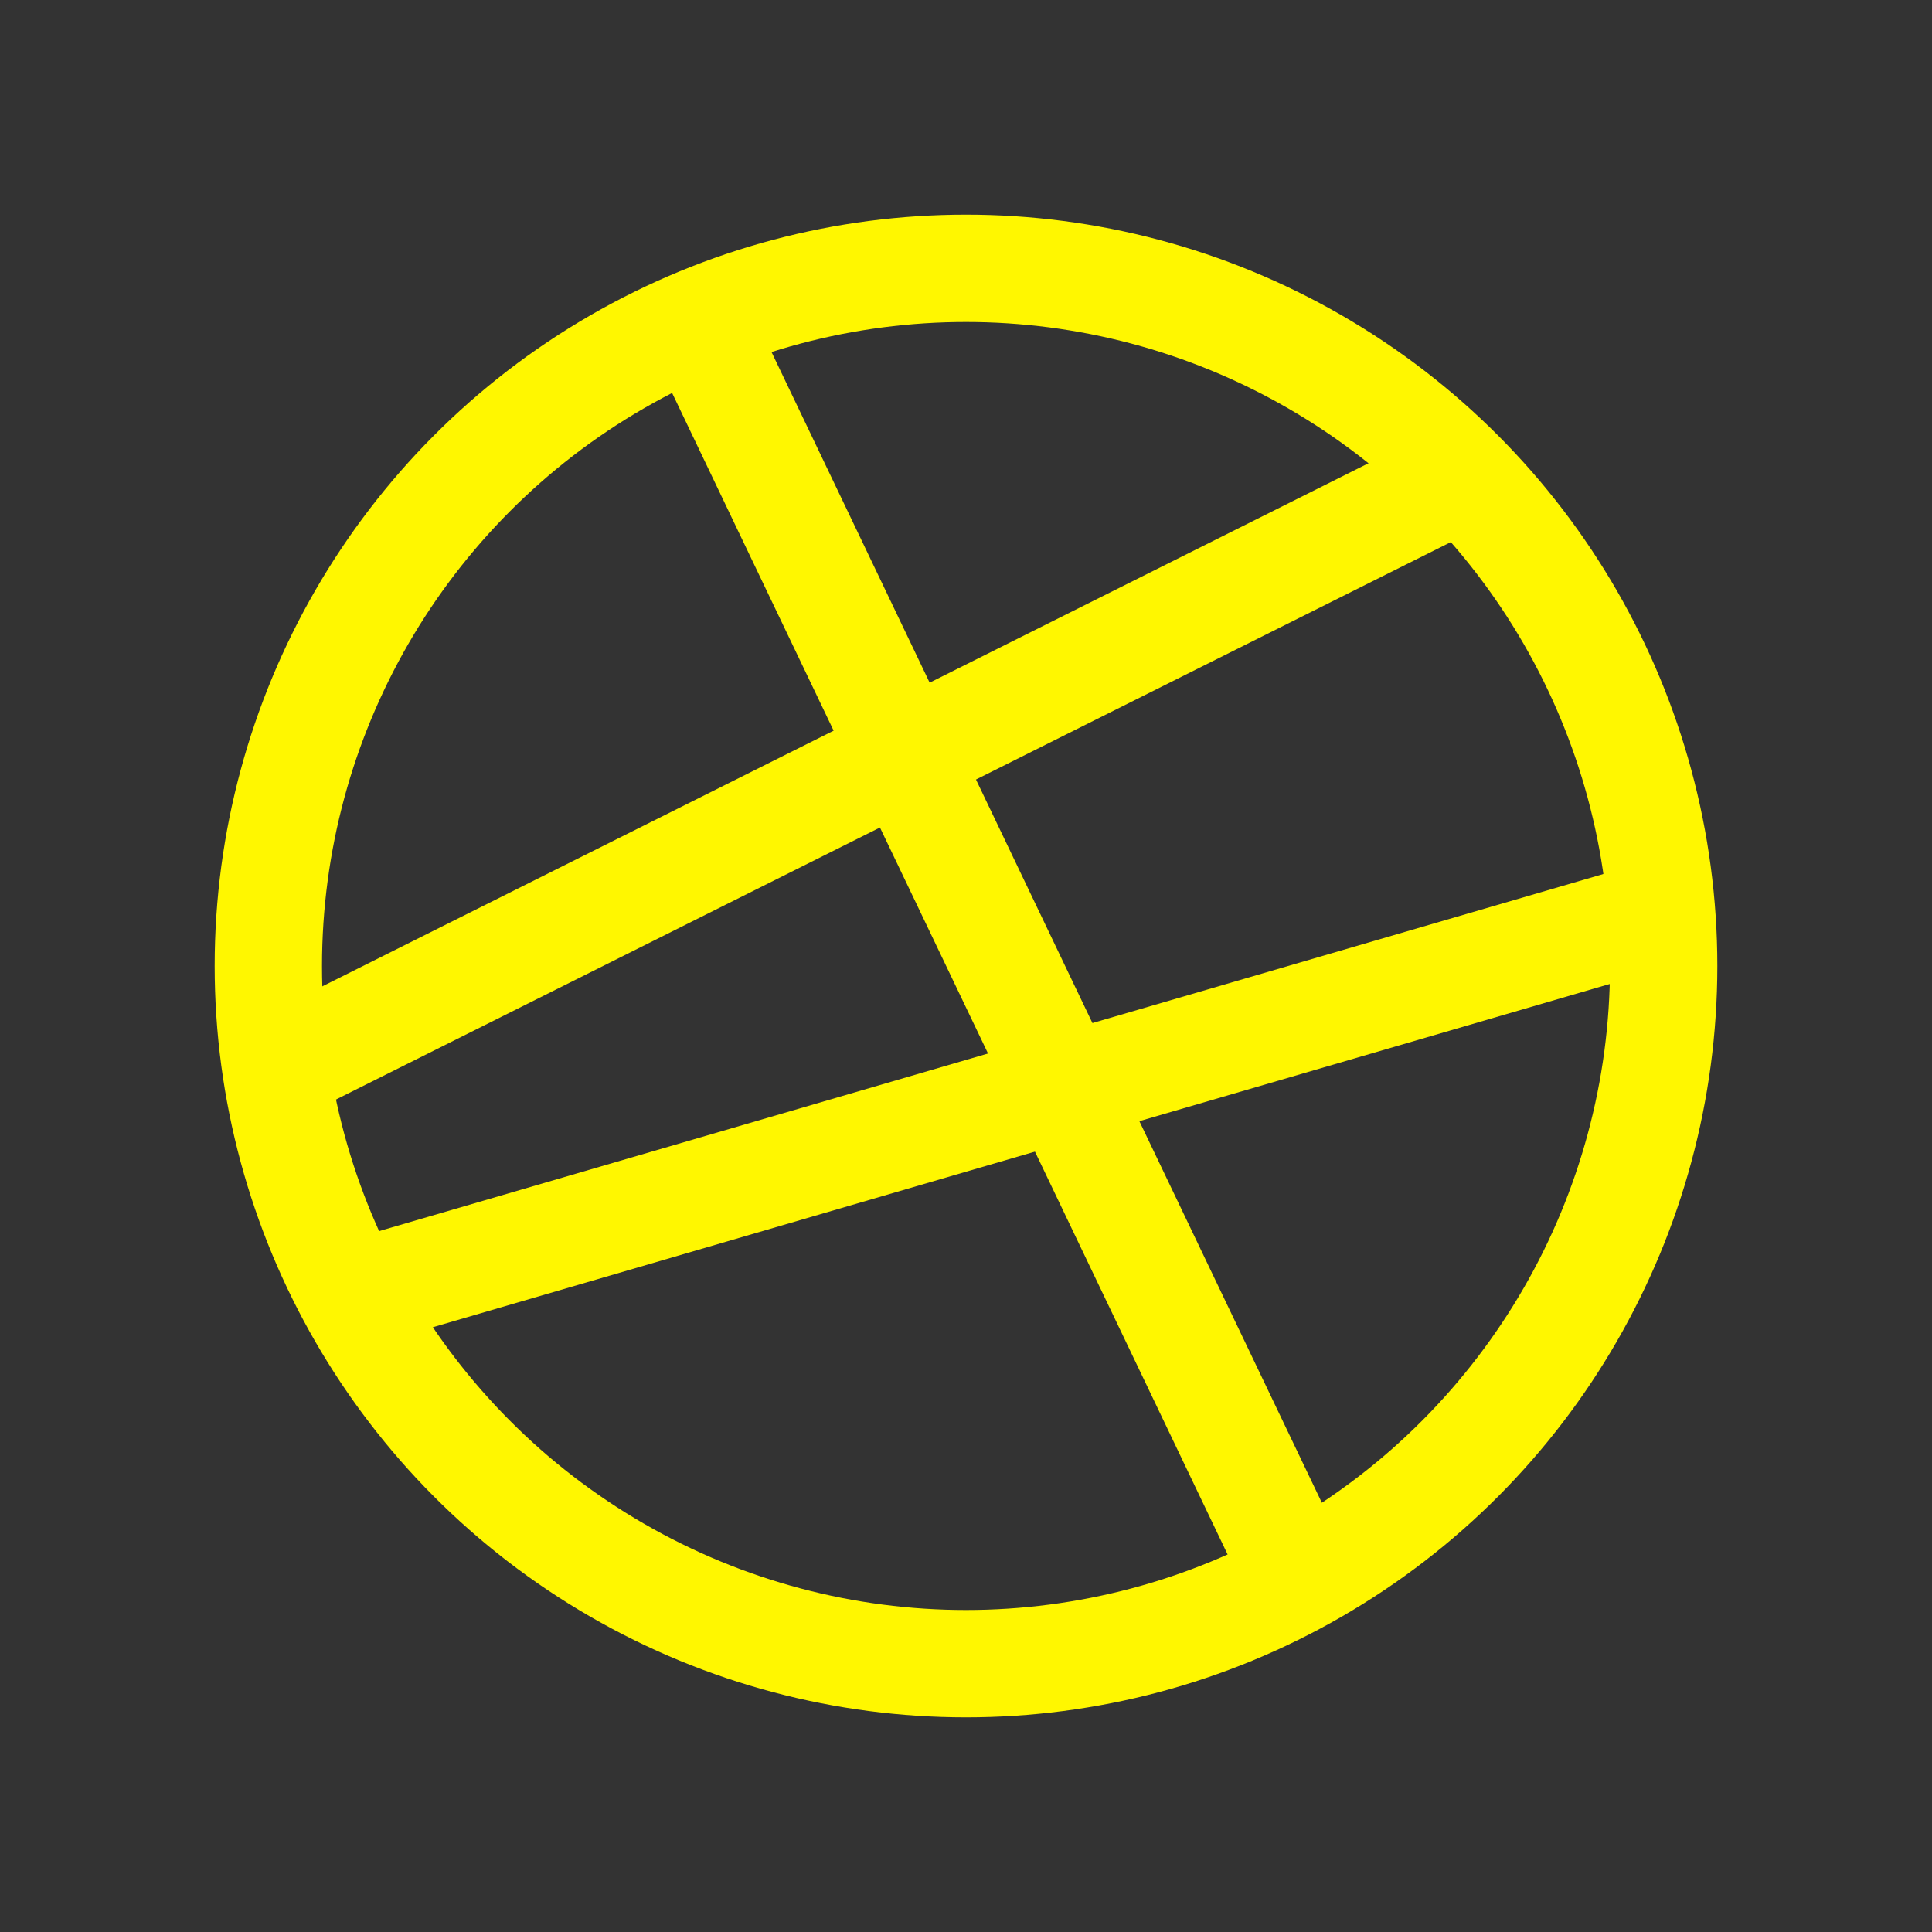
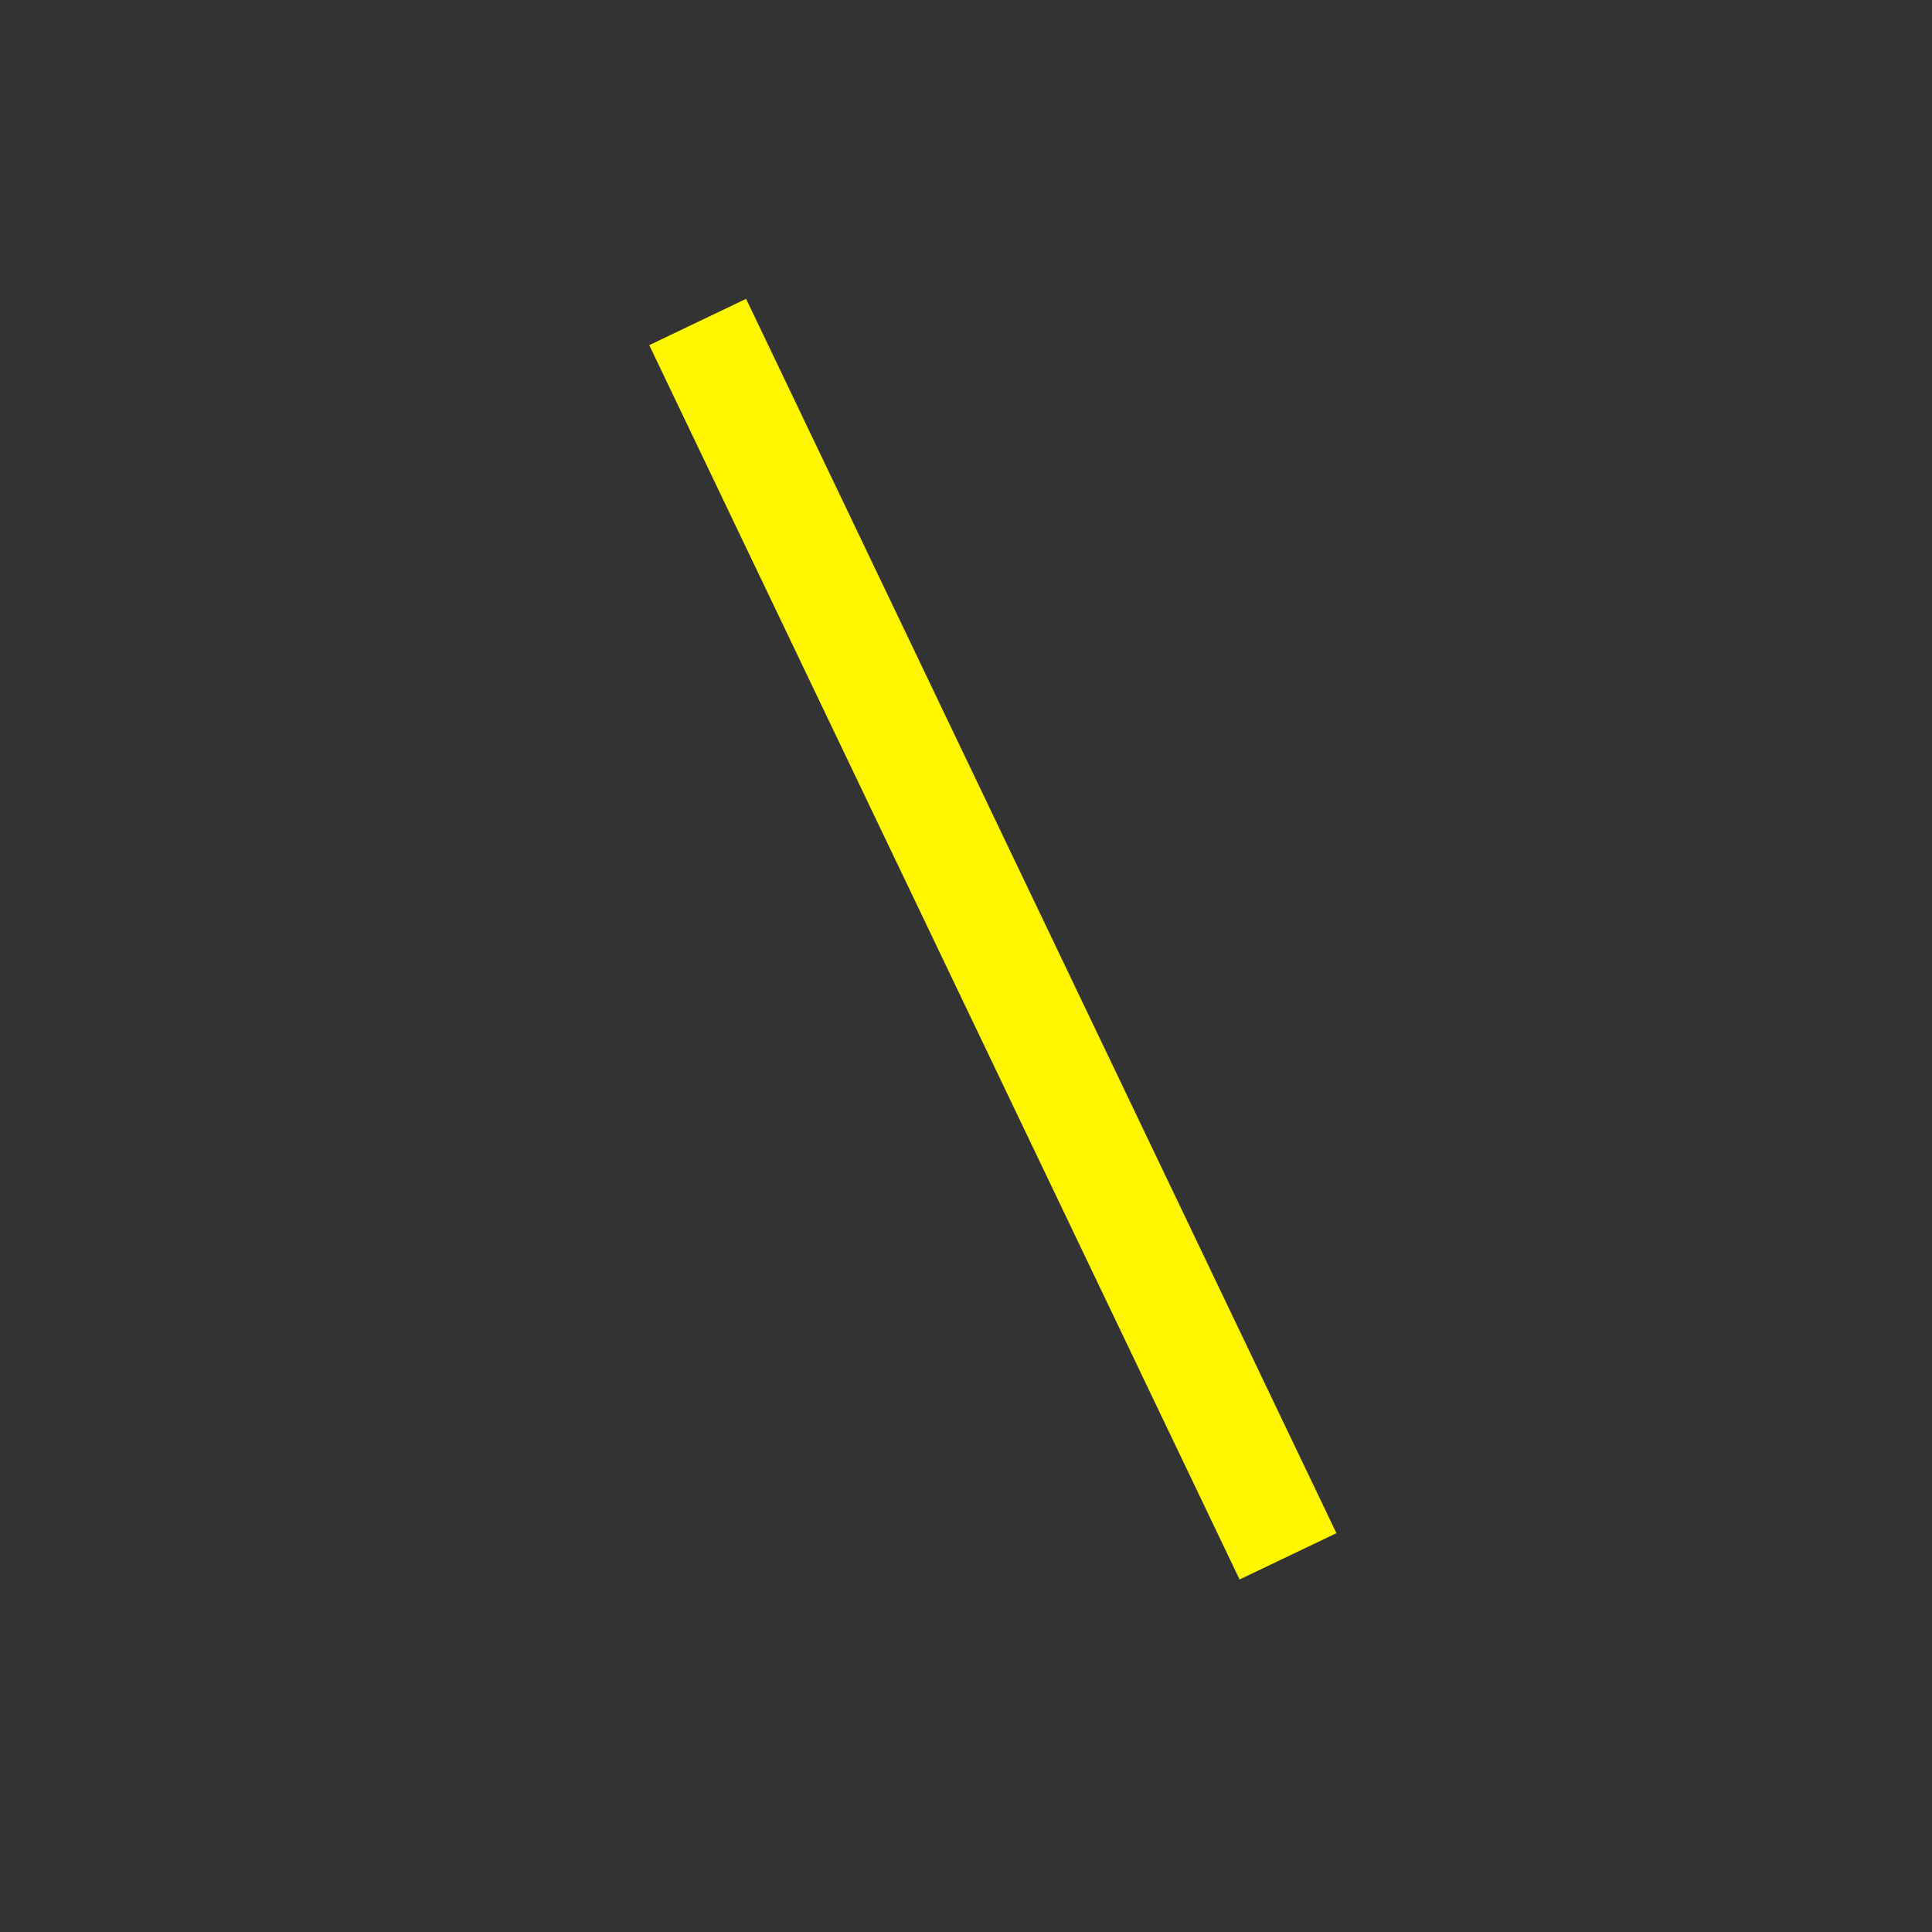
<svg xmlns="http://www.w3.org/2000/svg" width="36" height="36" viewBox="0 0 36 36" fill="none">
  <rect x="0" y="0" width="36" height="36" fill="#333333" stroke="none" />
  <path d="M13 6L24 29" stroke="#FFF700" stroke-width="2" />
-   <path d="M5 20L27 9" stroke="#FFF700" stroke-width="2" />
-   <path d="M7 24L31 17" stroke="#FFF700" stroke-width="2" />
-   <circle cx="18" cy="18" r="13" stroke="#FFF700" stroke-width="2" />
</svg>